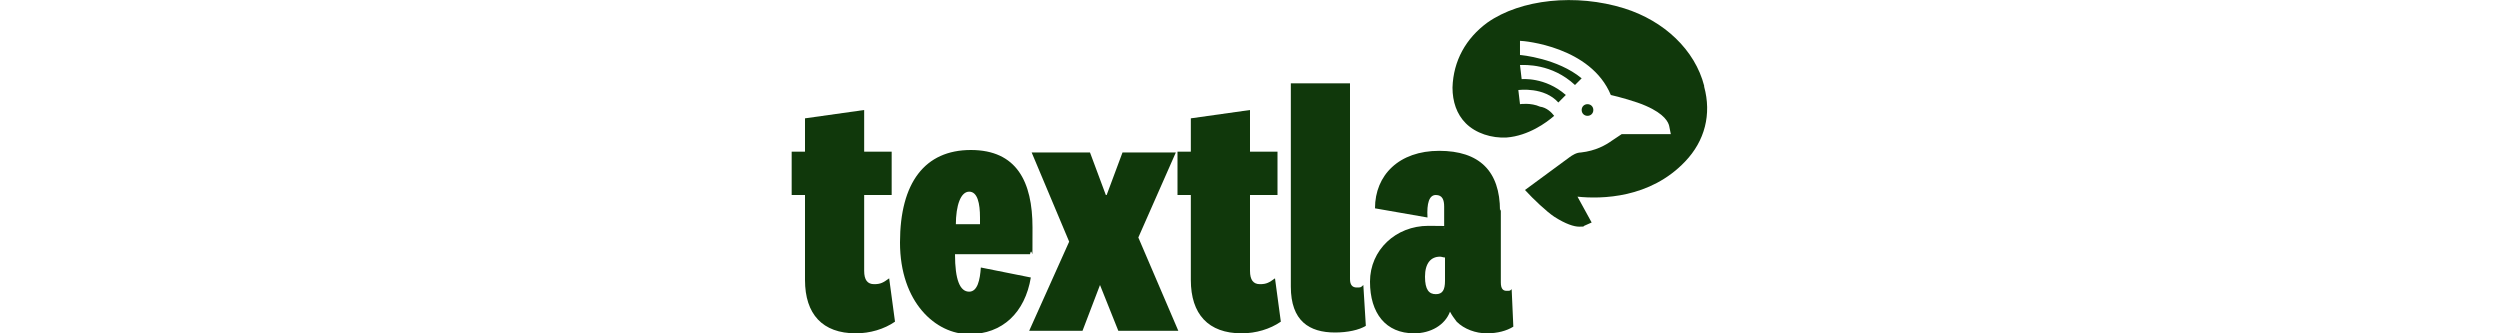
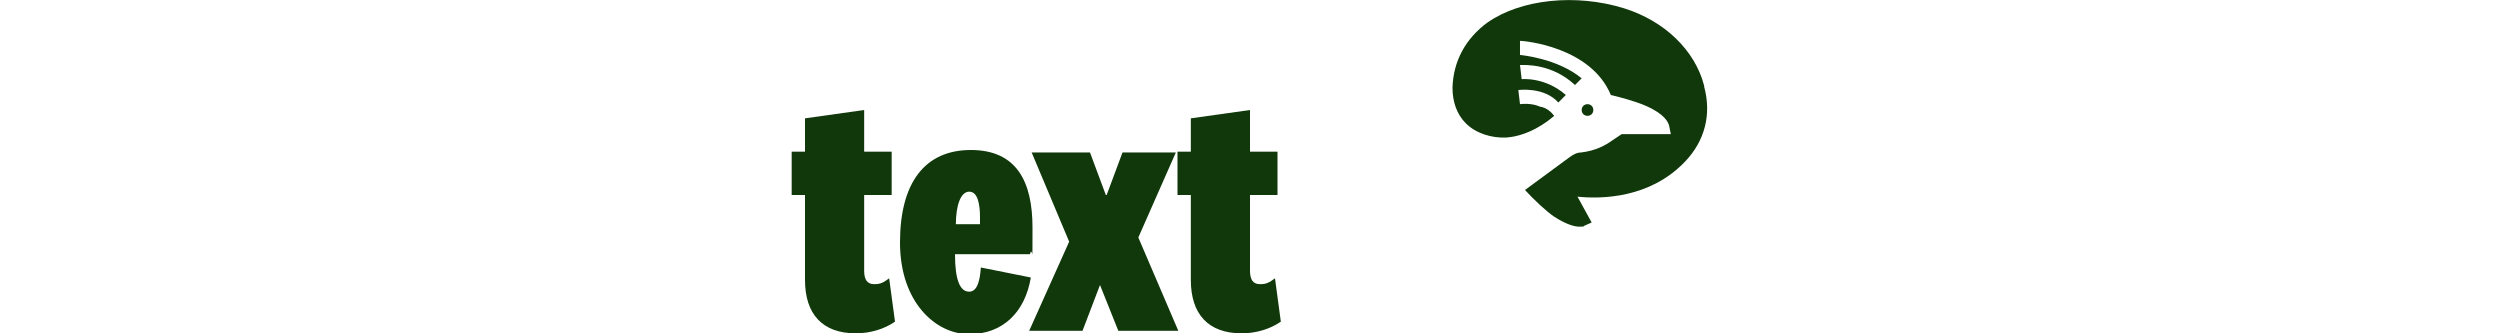
<svg xmlns="http://www.w3.org/2000/svg" id="Layer_1" version="1.1" viewBox="0 0 300 40">
  <defs>
    <style>
      .st0 {
        fill: #10380b;
      }
    </style>
  </defs>
-   <path class="st0" d="M180.1,25.1v8.8c0,.8.3,1,.7,1s.4,0,.6-.2l.2,4.5c-.8.5-1.9.8-3.2.8s-2.7-.5-3.6-1.4c-.3-.4-.6-.8-.8-1.2-.6,1.6-2.3,2.6-4.3,2.6-3.4,0-5.3-2.4-5.3-6.2s3.1-6.7,7-6.7,1.5.1,1.9.3v-2.6c0-.8-.2-1.4-1-1.4s-1.1,1-1,2.7l-6.3-1.1c0-4,2.9-6.9,7.7-6.9s7.3,2.4,7.3,7.2ZM173.4,33.7v-2.8c-.2,0-.4-.1-.6-.1-1.1,0-1.8.8-1.8,2.4s.5,2.1,1.3,2.1,1.1-.5,1.1-1.6Z" />
-   <path class="st0" d="M163.6,34.2l.3,4.9c-.8.5-2.2.8-3.7.8-3.1,0-5.3-1.4-5.3-5.5V10h7.1v23.5c0,.7.3,1,.8,1s.5,0,.8-.3Z" />
  <path class="st0" d="M153,33.4l.7,5.2c-1.3.9-3,1.4-4.7,1.4-4,0-6.1-2.3-6.1-6.4v-10.2h-1.6v-5.2h1.6v-4l7.1-1v5h3.3v5.2h-3.3v9.1c0,1.1.4,1.6,1.2,1.6s1.1-.2,1.8-.7Z" />
  <path class="st0" d="M134.2,39.7l-2.2-5.5h0l-2.1,5.5h-6.4l4.8-10.7-4.5-10.7h7l1.9,5.1h.1l1.9-5.1h6.4l-4.5,10.2,4.8,11.2h-6.9Z" />
  <path class="st0" d="M116.3,35c1,0,1.3-1.4,1.4-2.9l6,1.2c-.7,4.2-3.4,6.8-7.4,6.8s-8.3-3.8-8.3-11,3-11.1,8.5-11.1,7.4,3.8,7.4,9.3,0,1.9-.3,3.2h-9c0,3.1.6,4.5,1.7,4.5ZM114.7,26.9h2.9c0-.3,0-.5,0-.8,0-1.7-.3-3.1-1.3-3.1s-1.6,1.6-1.6,4Z" />
  <path class="st0" d="M106.7,33.4l.7,5.2c-1.3.9-3,1.4-4.7,1.4-4,0-6.1-2.3-6.1-6.4v-10.2h-1.6v-5.2h1.6v-4l7.1-1v5h3.3v5.2h-3.3v9.1c0,1.1.4,1.6,1.2,1.6s1.1-.2,1.8-.7Z" />
  <path class="st0" d="M204.5,10.3c-1.1-4.3-4.8-7.8-9.6-9.3-5.8-1.8-12.4-1.1-16.4,1.7-2.6,1.9-4.1,4.6-4.2,7.8,0,1.7.5,3.2,1.6,4.3,1.2,1.2,3.1,1.8,4.9,1.7,2.6-.2,4.8-1.8,5.7-2.6-.3-.4-.9-1-1.7-1.1,0,0,0,0,0,0-1.1-.5-2.4-.3-2.4-.3l-.2-1.7c.1,0,3.1-.4,4.8,1.5l.9-.9c-2.5-2.2-5.3-1.9-5.3-1.9l-.2-1.7s0,0,0,0c.6,0,3.8-.2,6.6,2.4l.8-.8c-2.9-2.4-7.3-2.8-7.4-2.8v-1.7c.5,0,8.5.7,10.9,6.5.9.2,3.1.8,4.2,1.3,2.3,1,2.7,2,2.8,2.4l.2,1h-5.9l-1.2.8c-.7.5-1.9,1.2-3.7,1.4-.5,0-1,.3-1.4.6l-5.3,3.9c1,1.1,2.6,2.6,3.5,3.2,1.4.9,2.4,1.2,3,1.2s.5,0,.6-.1l.9-.4-1.7-3.1c2.9.3,8.7.2,12.9-4.2,2.4-2.5,3.2-5.7,2.3-9Z" />
  <path class="st0" d="M190.5,13.9c.4,0,.7-.3.7-.7s-.3-.7-.7-.7-.7.3-.7.7.3.7.7.7Z" />
</svg>